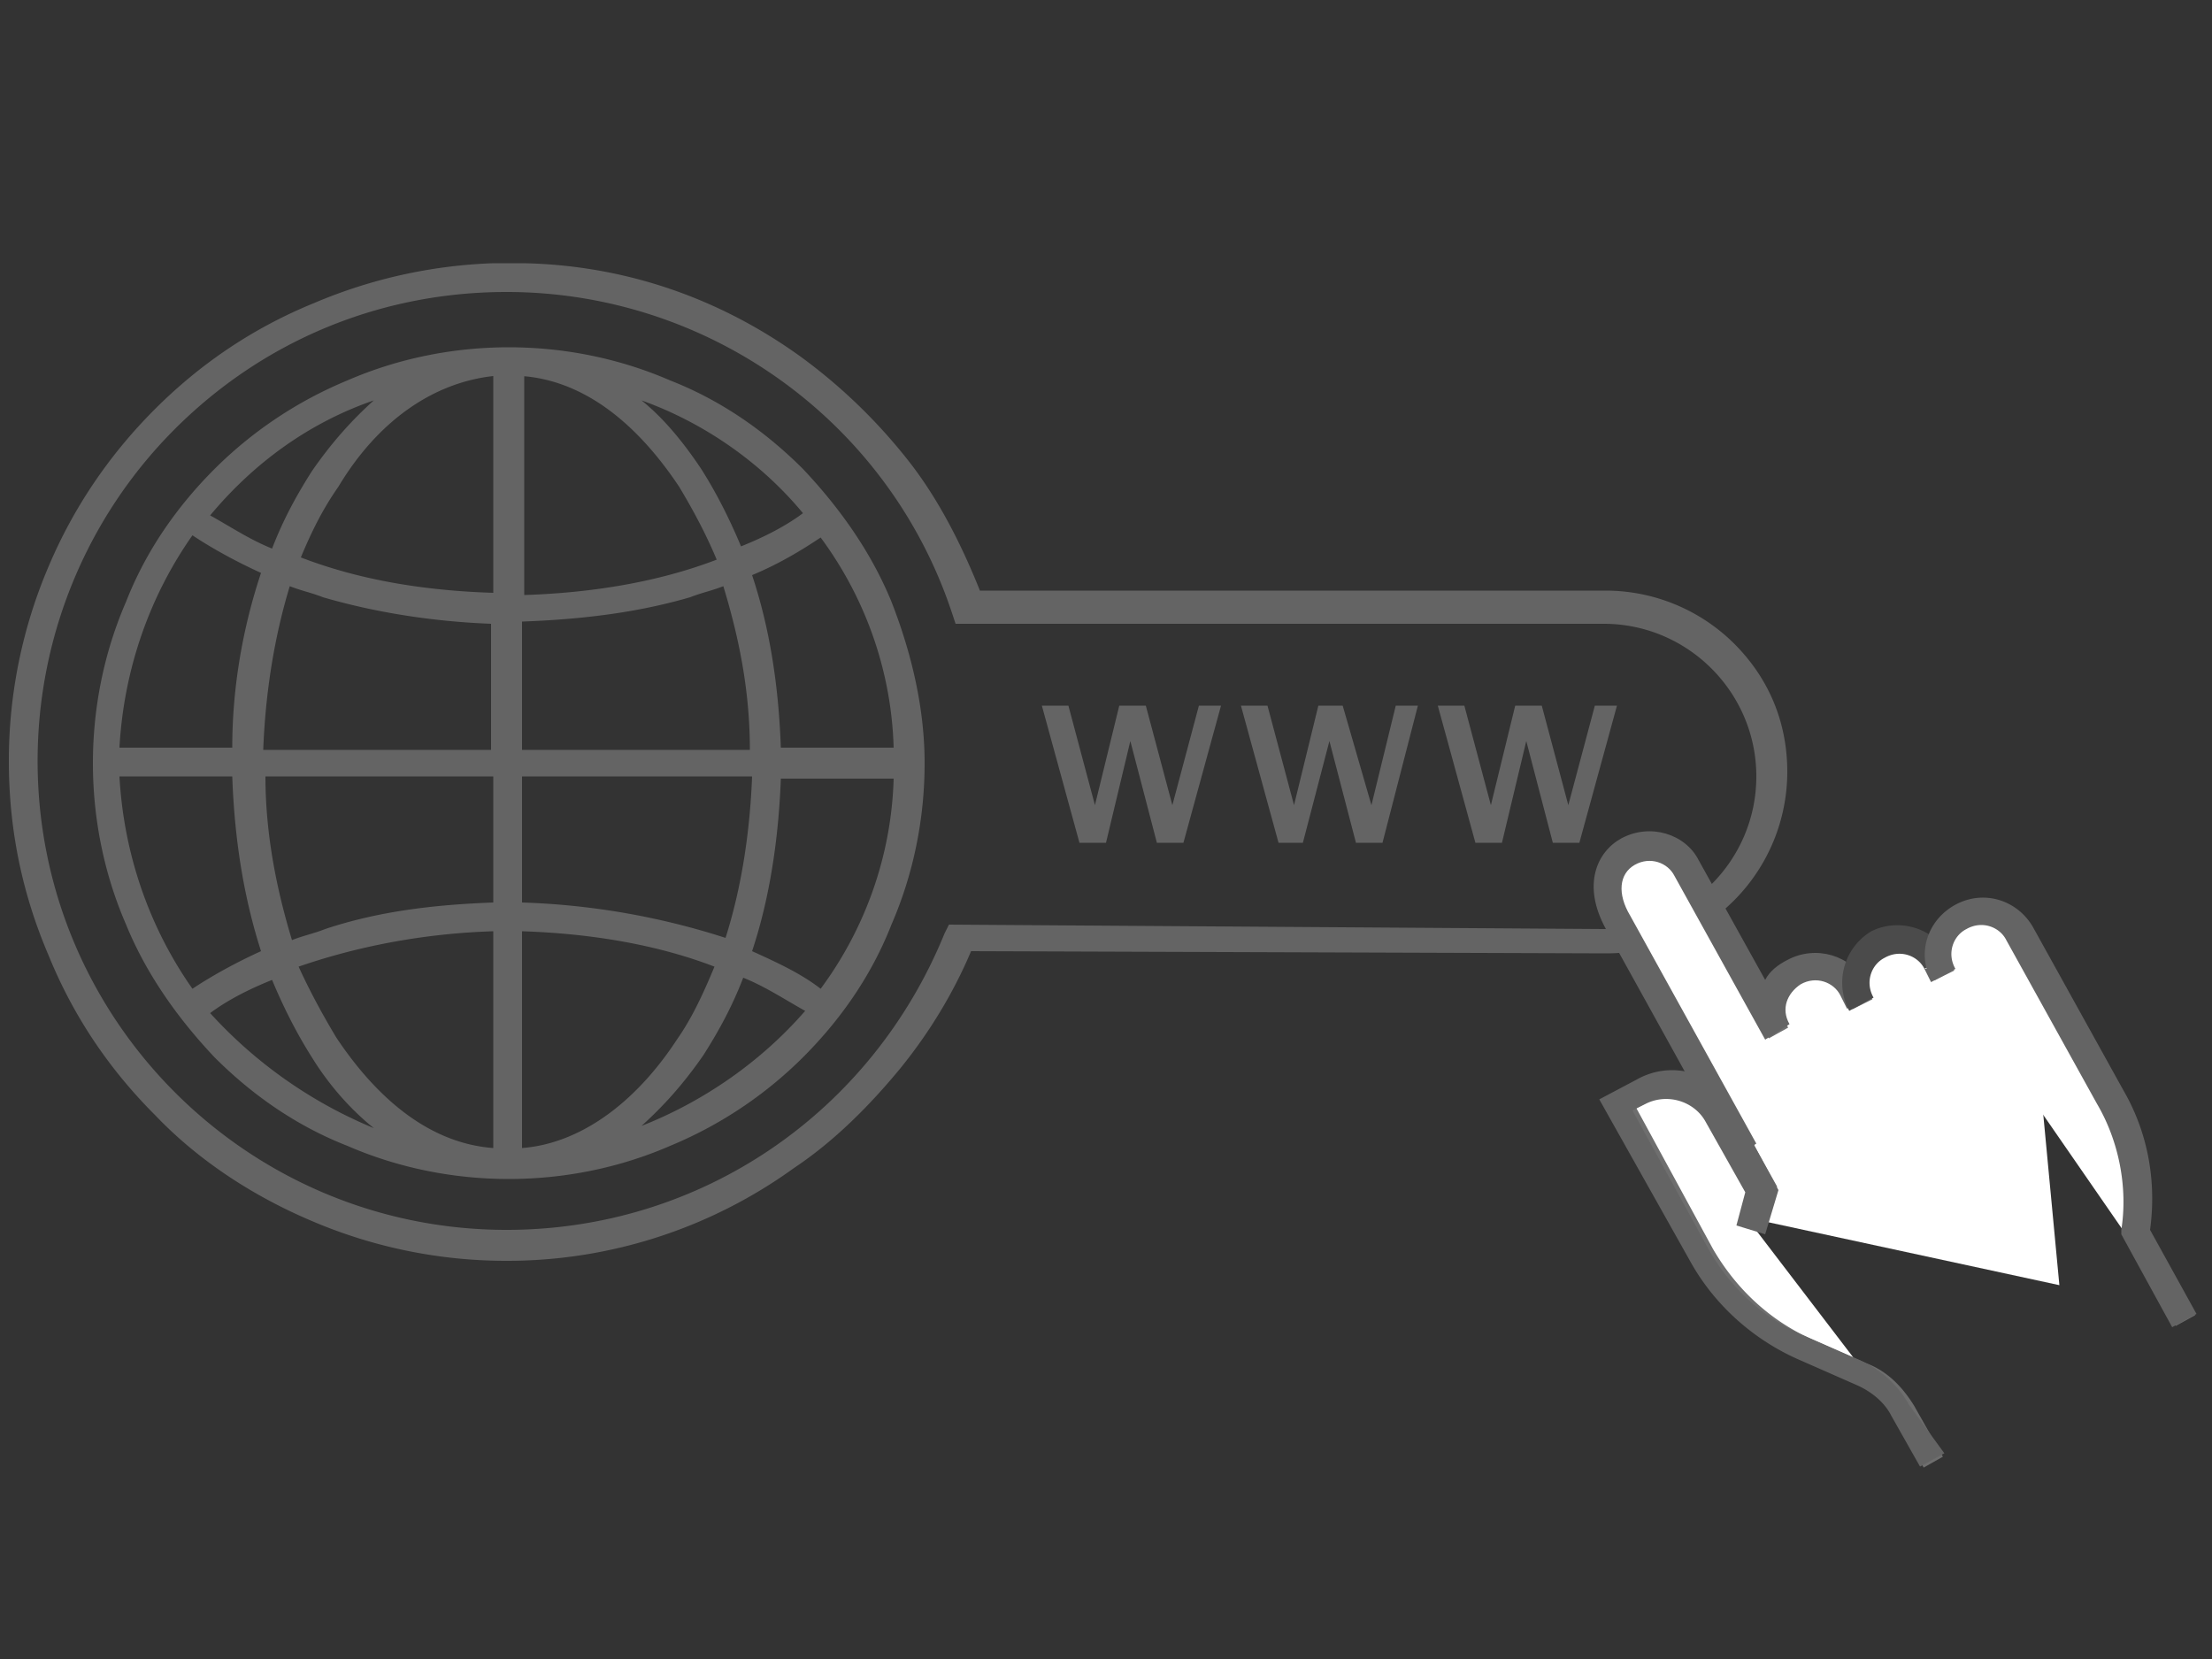
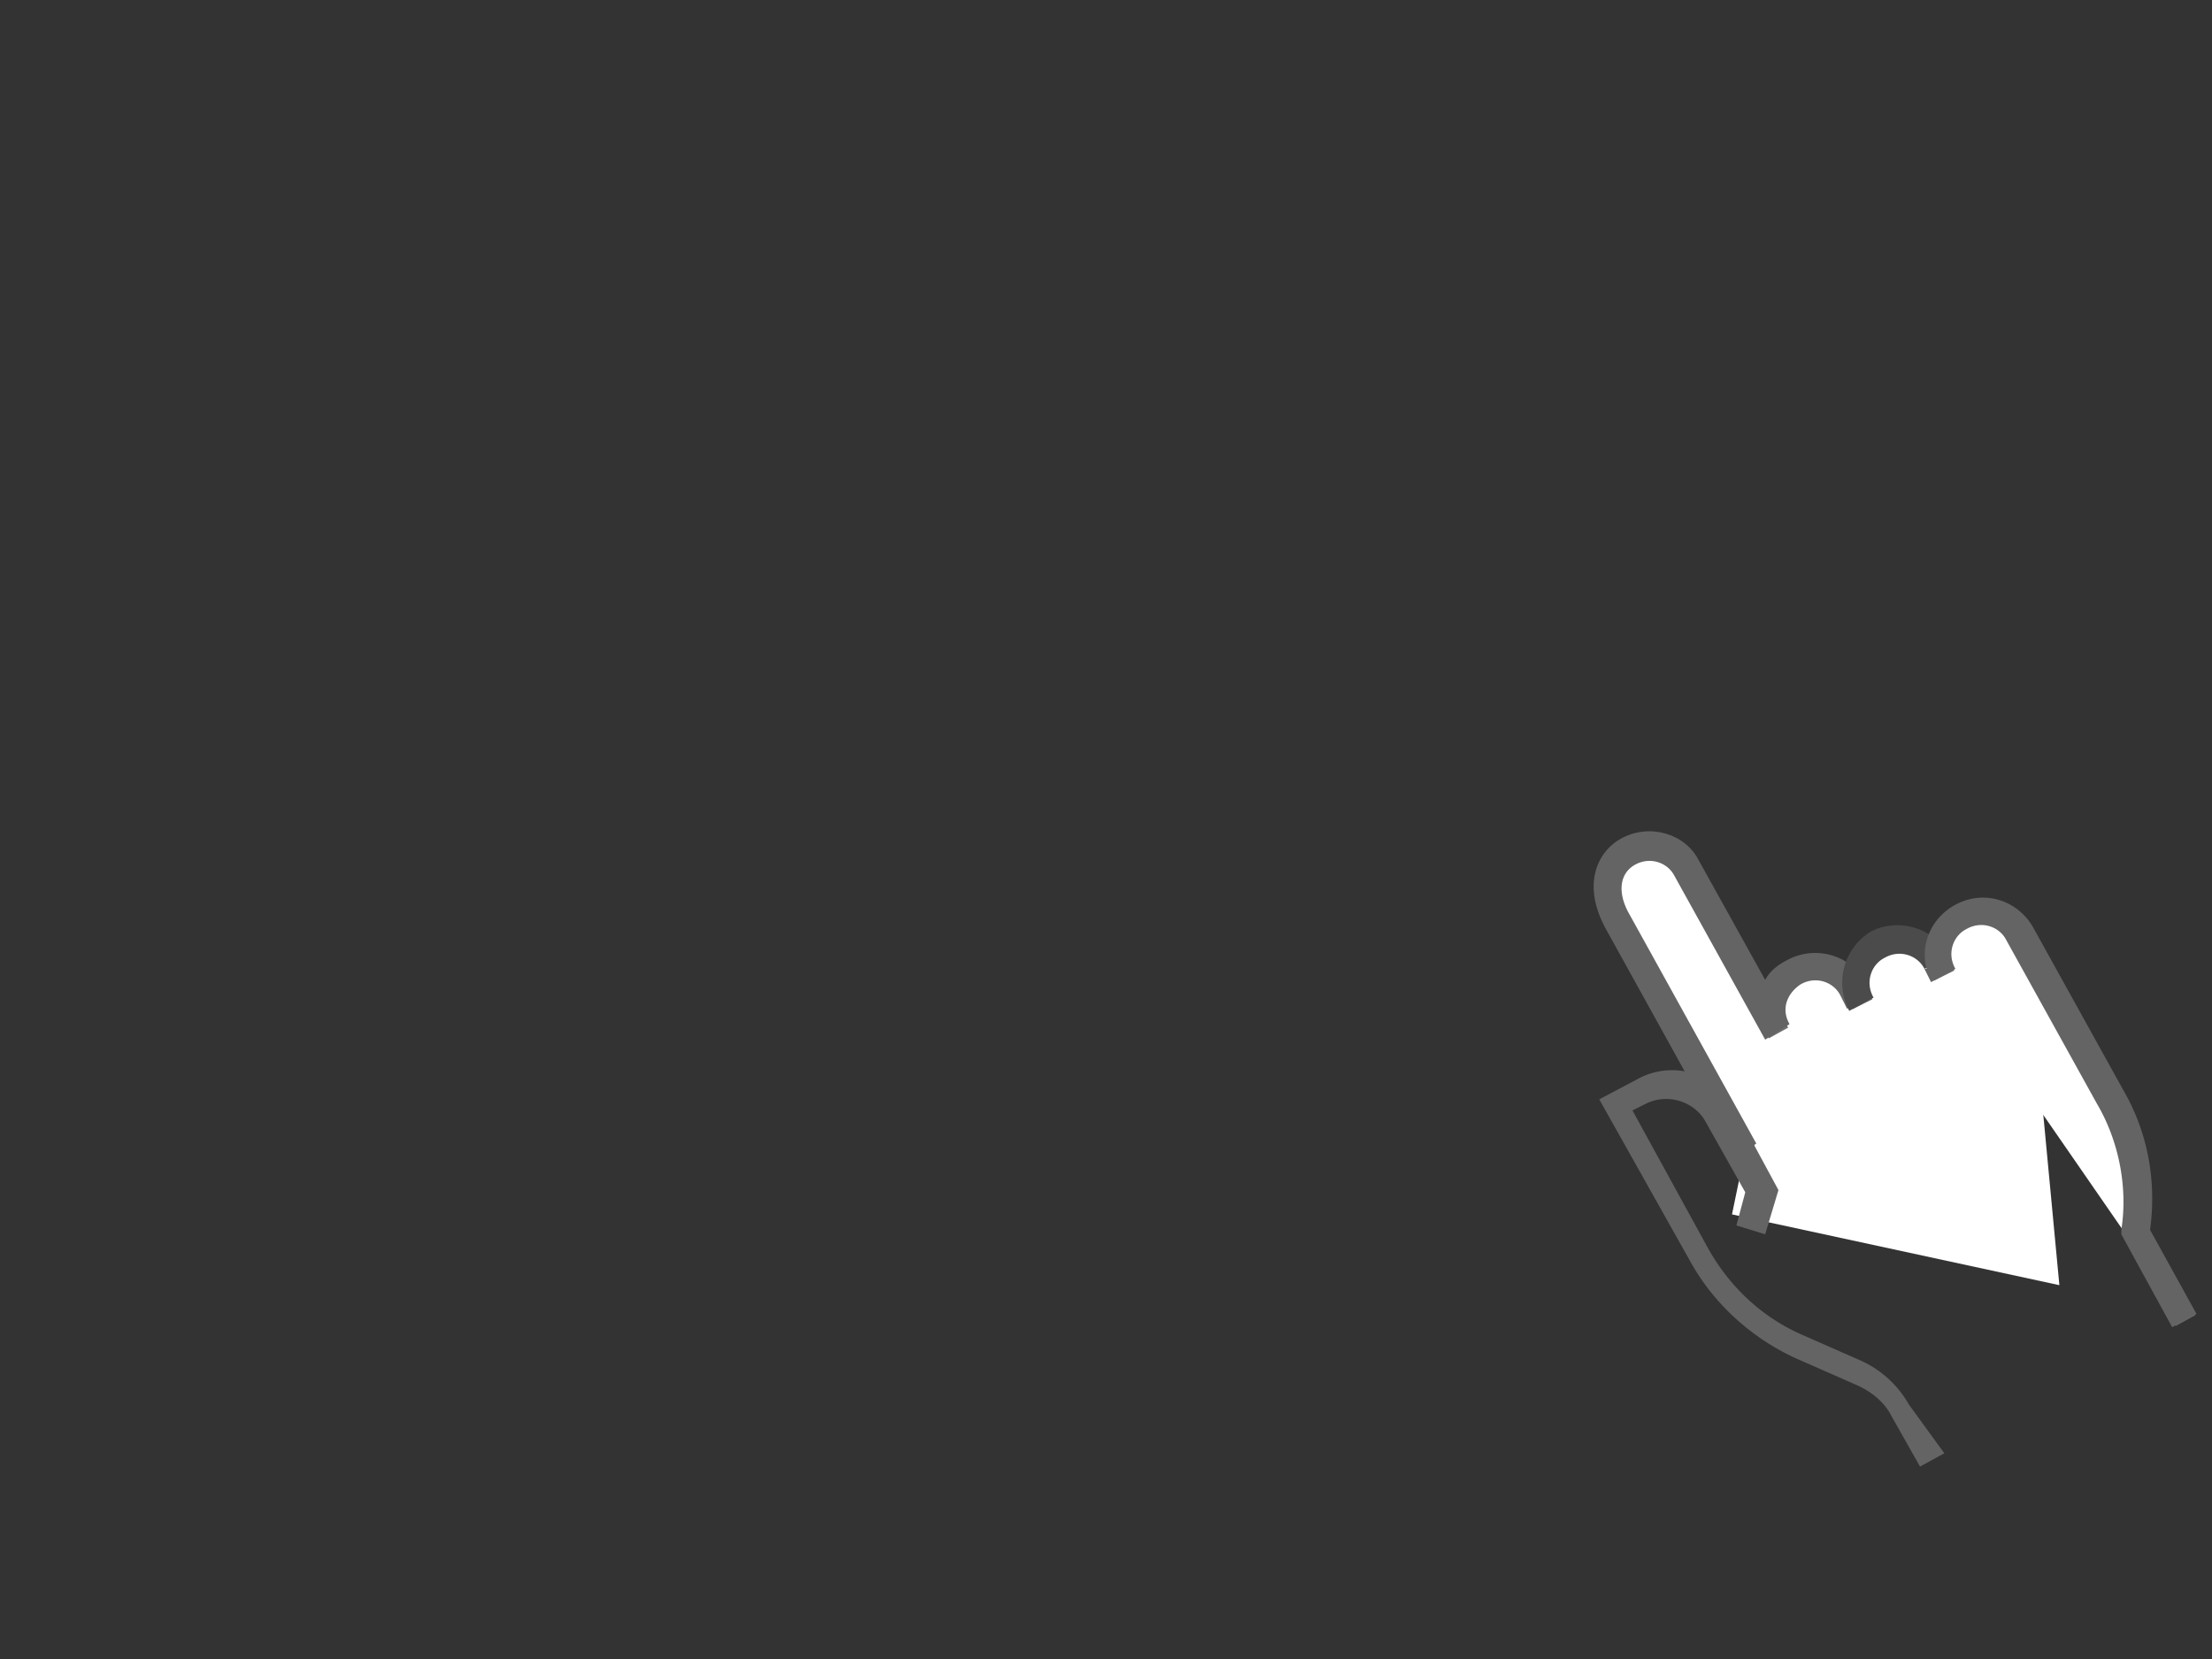
<svg xmlns="http://www.w3.org/2000/svg" xmlns:xlink="http://www.w3.org/1999/xlink" viewBox="0 0 100 75">
  <rect x="0" y="0" width="100" height="75" fill="#333333" stroke="none" />
  <style>.H{stroke:#6e6e6e}.I{stroke-miterlimit:10}.J{fill:#646464}</style>
-   <path d="M22.9 57a22.35 22.35 0 0 1-8.8-1.8C11.5 54.1 9 52.5 7 50.4c-2.1-2.1-3.7-4.5-4.8-7.2C1 40.4.4 37.5.4 34.4a22.35 22.35 0 0 1 1.8-8.8c1.1-2.6 2.7-5 4.8-7.1s4.5-3.7 7.2-4.8a22.7 22.7 0 0 1 8.1-1.8h1.4c4.6.1 8.9 1.6 12.6 4.3a24.79 24.79 0 0 1 4.9 4.8c1.3 1.7 2.3 3.7 3.1 5.7h28.3a8.25 8.25 0 0 1 5.8 2.4c1.6 1.6 2.4 3.6 2.4 5.8a8.25 8.25 0 0 1-2.4 5.8c-1.6 1.6-3.6 2.4-5.8 2.4h0L43.9 43c-.8 1.9-1.9 3.7-3.2 5.3-1.4 1.7-3 3.3-4.8 4.5a22.14 22.14 0 0 1-13 4.2h0zm0-43.8c-5.7 0-11 2.2-15 6.2s-6.2 9.4-6.2 15c0 11.7 9.5 21.2 21.2 21.2 8.8 0 16.5-5.3 19.8-13.4l.2-.4 29.6.2c3.8 0 6.9-3.1 6.9-6.9s-3.1-6.9-6.9-6.9H43.2l-.2-.6C40.1 19 32 13.2 22.9 13.2h0zm17.4 14c-.9-2.2-2.3-4.2-4-6-1.7-1.7-3.7-3.1-6-4-2.3-1-4.8-1.5-7.3-1.5s-5 .5-7.3 1.5a18.56 18.56 0 0 0-6 4c-1.7 1.7-3.1 3.7-4 6-1 2.3-1.5 4.8-1.5 7.3s.5 5 1.5 7.3c.9 2.2 2.3 4.2 4 6 1.7 1.7 3.7 3.1 6 4 2.3 1 4.8 1.5 7.3 1.5s5-.5 7.3-1.5a18.56 18.56 0 0 0 6-4c1.7-1.7 3.1-3.7 4-6 1-2.3 1.5-4.8 1.5-7.3s-.6-5-1.5-7.3h0zm.1 6.6h-5.1c-.1-2.8-.5-5.4-1.3-7.8 1.2-.5 2.2-1.1 3.1-1.7 2 2.7 3.2 6 3.3 9.5h0zM23.6 17c2.7.2 5.1 2 7.1 5 .6 1 1.2 2.1 1.7 3.3-2.6 1-5.6 1.5-8.7 1.6V17h-.1zm-1.3 0v9.8c-3.2-.1-6.1-.6-8.7-1.6.5-1.2 1-2.2 1.7-3.2 1.8-3 4.3-4.7 7-5h0zm-7.7 10c2.4.7 5 1.1 7.6 1.2v5.7H11.9c.1-2.6.5-5.1 1.2-7.4.5.2 1 .3 1.5.5h0zm7.7 8.1v5.7c-2.7.1-5.2.4-7.6 1.2-.5.2-1 .3-1.5.5-.7-2.3-1.2-4.8-1.2-7.4h10.3zm0 7v9.8c-2.7-.2-5.1-2-7.1-5-.6-1-1.2-2.1-1.7-3.2 2.6-.9 5.6-1.5 8.8-1.6h0zm1.3 9.8v-9.8c3.1.1 6.1.6 8.7 1.6-.5 1.2-1 2.3-1.7 3.3-1.9 2.9-4.4 4.7-7 4.9h0zm0-11.1v-5.7H34c-.1 2.6-.5 5.1-1.2 7.3a33.4 33.4 0 0 0-9.2-1.6h0zm0-7v-5.7c2.7-.1 5.2-.4 7.6-1.1.5-.2 1-.3 1.5-.5.7 2.3 1.2 4.7 1.2 7.4H23.6v-.1zm12.7-10.6c-.8.6-1.8 1.1-2.8 1.5-.5-1.2-1.1-2.4-1.8-3.5-.8-1.2-1.7-2.3-2.7-3.1 2.8 1 5.4 2.8 7.3 5.1h0zm-19.4-5.1c-1 .9-1.9 1.9-2.8 3.2-.7 1.1-1.3 2.2-1.8 3.5-1-.4-1.9-1-2.8-1.5 2-2.4 4.5-4.2 7.4-5.2h0zm-8.2 6.1c.9.6 2 1.2 3.1 1.7-.8 2.4-1.3 5.1-1.3 7.9H5.4c.2-3.6 1.4-6.9 3.3-9.6h0zM5.4 35.1h5.1c.1 2.8.5 5.4 1.3 7.9-1.1.5-2.2 1.1-3.1 1.7-1.9-2.7-3.1-6-3.3-9.6h0zm4.1 10.7c.8-.6 1.8-1.1 2.8-1.5.5 1.2 1.1 2.4 1.8 3.5.8 1.3 1.8 2.4 2.8 3.2a20.66 20.66 0 0 1-7.4-5.2h0zM29 50.9c1-.9 1.9-1.9 2.8-3.2.7-1.1 1.3-2.2 1.8-3.5 1 .4 1.9 1 2.8 1.5-2 2.3-4.6 4.1-7.4 5.2h0zm8.1-6.2c-.9-.7-2-1.2-3.1-1.7.8-2.4 1.2-5.1 1.3-7.8h5.1c-.1 3.5-1.3 6.8-3.3 9.5h0zm18.1-12.8l-1.7 6.2h-1.2l-1.2-4.6-1.1 4.6h-1.2l-1.7-6.2h1.2l1.2 4.5 1.1-4.5h1.2l1.2 4.5 1.2-4.5h1zm8.9 0l-1.6 6.2h-1.2l-1.2-4.6-1.2 4.6h-1.1l-1.7-6.2h1.2l1.2 4.5 1.1-4.5h1.1l1.3 4.5 1.1-4.5h1zm9 0l-1.7 6.2h-1.2L69 33.5l-1.1 4.6h-1.2L65 31.9h1.2l1.2 4.5 1.1-4.5h1.2l1.2 4.5 1.2-4.5h1z" class="J" />
  <g fill="#fff">
    <path d="M80.1 46.2l-1.8 8.7 14.8 3.2-1.5-15.9-11.5 4z" />
    <use xlink:href="#B" />
  </g>
  <use xlink:href="#B" fill="none" class="H I" />
  <path d="M87.6 43.5c-.5-1-1.7-1.3-2.7-.8-.9.5-1.3 1.7-.8 2.7" fill="#fff" />
  <path d="M87.6 43.5c-.5-1-1.7-1.3-2.7-.8-.9.5-1.3 1.7-.8 2.7" fill="none" class="H I" />
  <use xlink:href="#C" fill="#fff" />
  <use xlink:href="#C" fill="none" class="H I" />
  <use xlink:href="#D" fill="#fff" />
  <use xlink:href="#D" fill="none" class="H I" />
  <path d="M79.4 51.7l-1.1.6L72.6 42c-1.1-2-.4-3.5.7-4.1 1.3-.7 2.9-.2 3.5 1l3 5.4c.2-.4.6-.7 1-.9 1.3-.7 2.9-.2 3.5 1l.3.6-1.1.6-.3-.6c-.3-.6-1.1-.9-1.8-.5-.6.4-.9 1.1-.5 1.8l-1.1.7-4.1-7.4c-.3-.6-1.1-.9-1.8-.5s-.8 1.3-.2 2.3l5.7 10.3z" class="J" />
  <path d="M88.1 43.2l-1.1.6c-.3-.6-1.1-.9-1.8-.5-.6.3-.9 1.1-.5 1.8l-1.1.6a2.71 2.71 0 0 1 1-3.6c1.2-.6 2.8-.2 3.5 1.1h0z" fill="#4b4b4b" />
  <path d="M99.3 59.4l-1.1.6-2.3-4.2v-.2c.3-1.9-.1-4-1.1-5.7l-4.1-7.4c-.3-.6-1.1-.9-1.8-.5-.6.3-.9 1.1-.5 1.8l-1.1.6-.3-.6h.1c-.3-1.1.2-2.3 1.3-2.9 1.3-.7 2.8-.2 3.5 1l4.1 7.4c1.1 1.9 1.5 4.1 1.2 6.3l2.1 3.8zm-11.4 6.3l-1.1.6-1.3-2.3c-.3-.6-.9-1.1-1.6-1.4l-2.5-1.1c-2.1-.9-3.9-2.5-5-4.5l-4.1-7.3 1.7-.9c1.6-.9 3.6-.3 4.4 1.3l2 3.7-.6 2-1.3-.4.4-1.5-1.8-3.2c-.5-.9-1.7-1.3-2.7-.8l-.6.3 3.4 6.2c1 1.8 2.5 3.2 4.4 4l2.5 1.1a4.73 4.73 0 0 1 2.2 2l1.6 2.2z" class="J" />
  <defs>
    <path id="B" d="M78.9 52l-5.7-10.3c-.8-1.5-.5-2.7.4-3.2s2.1-.2 2.7.8l4.1 7.4c-.5-.9-.2-2.1.8-2.7.9-.5 2.1-.2 2.7.8l.3.6" />
    <path id="C" d="M98.8 59.7l-2.2-4c.3-2.1-.1-4.2-1.1-6.1l-4.1-7.4c-.5-.9-1.7-1.3-2.7-.8-.9.5-1.3 1.7-.8 2.7l-.3-.6" />
-     <path id="D" d="M79.3 55.5l.5-1.8-1.9-3.4a2.53 2.53 0 0 0-3.5-1l-1.1.6 3.7 6.8c1.1 1.9 2.7 3.4 4.7 4.3l2.5 1.1c.8.3 1.4.9 1.9 1.7l1.3 2.3" />
  </defs>
</svg>